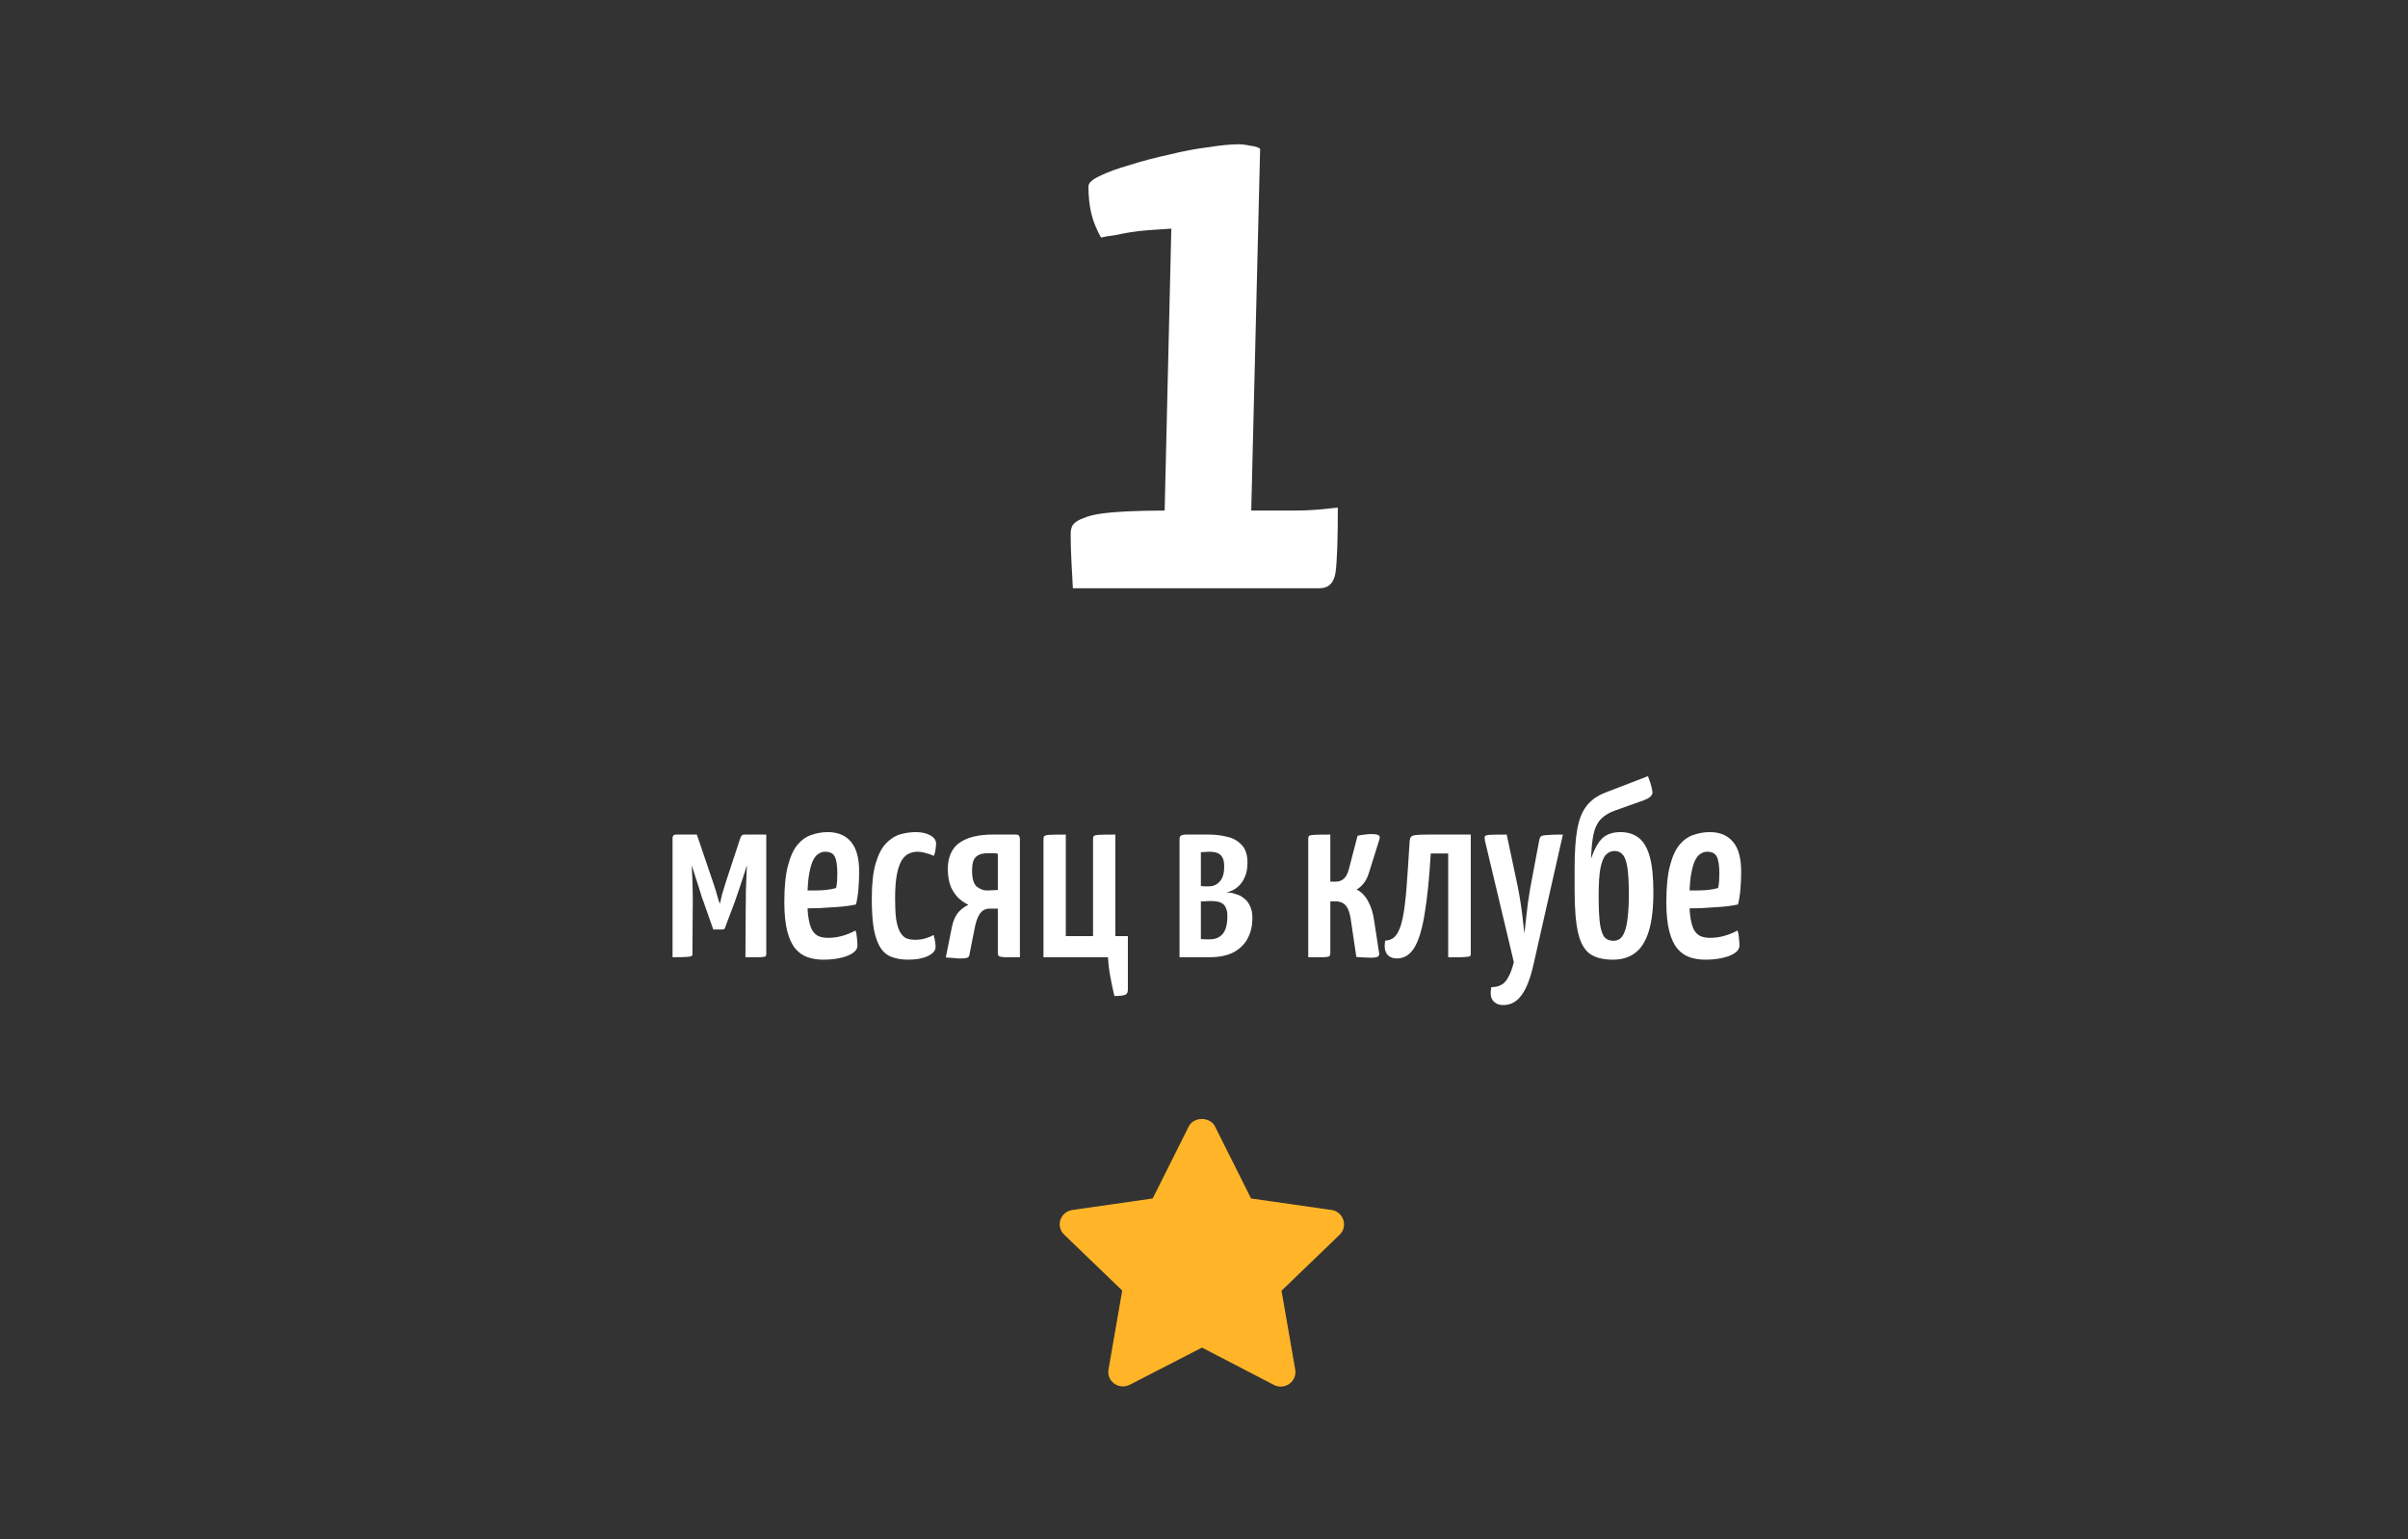
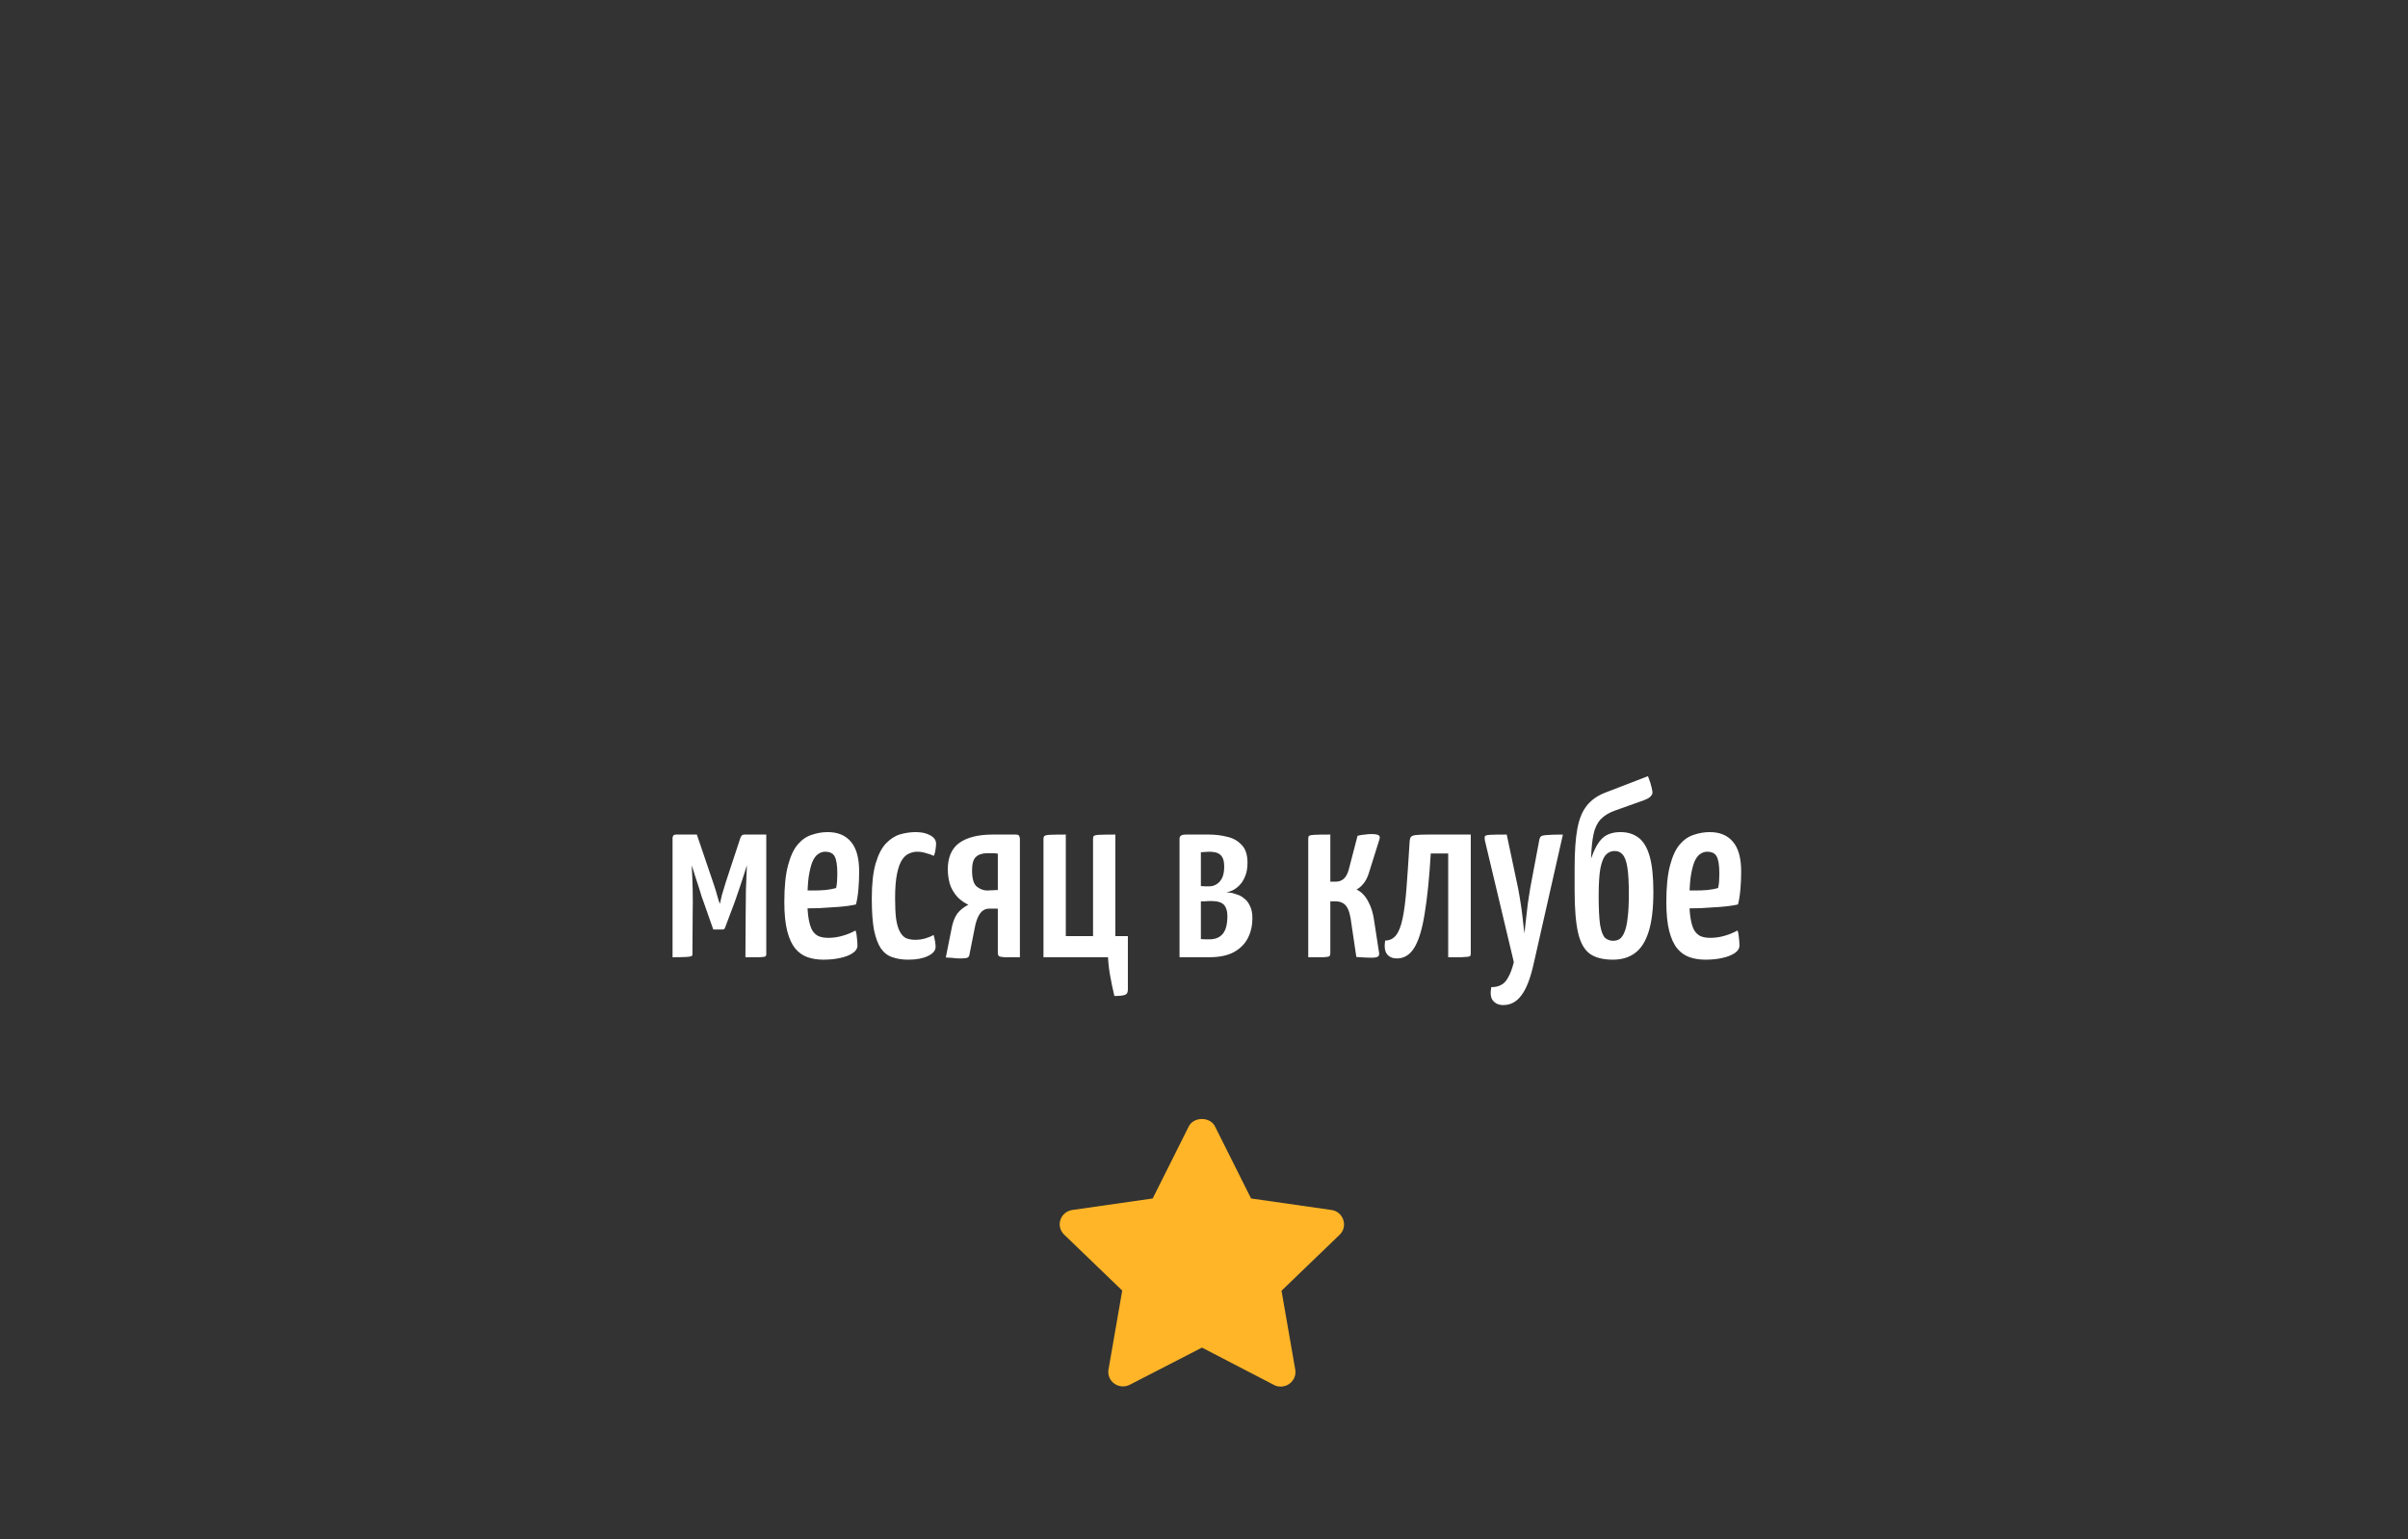
<svg xmlns="http://www.w3.org/2000/svg" width="280" height="179" viewBox="0 0 280 179" fill="none">
  <rect x="0" y="0" width="280" height="179" fill="#333333" stroke="none" />
  <path d="M154.823 140.713L145.472 139.374L141.282 131.002C140.714 129.844 138.792 129.844 138.225 131.002L134.035 139.374L124.683 140.713C124.035 140.812 123.509 141.252 123.306 141.851C123.104 142.451 123.266 143.13 123.731 143.57L130.492 150.083L128.893 159.274C128.792 159.914 129.055 160.552 129.581 160.912C130.106 161.292 130.815 161.332 131.383 161.031L139.764 156.717L148.124 161.053C148.367 161.192 148.649 161.252 148.913 161.252C149.257 161.252 149.621 161.153 149.925 160.933C150.452 160.554 150.715 159.914 150.613 159.295L149.014 150.104L155.774 143.591C156.24 143.151 156.402 142.472 156.199 141.873C155.997 141.253 155.471 140.793 154.823 140.713Z" fill="#FFB527" />
-   <path d="M124.754 68.411C124.697 67.321 124.64 66.26 124.583 65.227C124.525 64.195 124.496 63.133 124.496 62.043C124.496 61.584 124.611 61.211 124.841 60.925C125.128 60.638 125.529 60.408 126.045 60.236C126.562 60.007 127.25 59.834 128.111 59.72C128.971 59.605 130.003 59.519 131.208 59.462C132.413 59.404 133.819 59.376 135.425 59.376L136.2 26.589C135.282 26.646 134.422 26.704 133.618 26.761C132.815 26.819 132.069 26.904 131.381 27.019C130.693 27.134 130.09 27.249 129.574 27.363C129.114 27.421 128.742 27.478 128.455 27.535C128.168 27.593 128.024 27.622 128.024 27.622C127.509 26.704 127.135 25.786 126.906 24.868C126.677 23.893 126.562 22.831 126.562 21.684C126.562 21.282 126.992 20.881 127.853 20.479C128.77 20.02 129.947 19.59 131.381 19.188C132.815 18.729 134.335 18.328 135.942 17.983C137.548 17.582 139.068 17.295 140.502 17.123C141.937 16.894 143.112 16.779 144.031 16.779C144.432 16.779 144.892 16.836 145.407 16.951C145.924 17.008 146.297 17.123 146.527 17.295L145.493 59.376H150.312C151.632 59.376 152.837 59.318 153.927 59.203C155.017 59.089 155.562 59.031 155.562 59.031C155.562 62.703 155.476 65.198 155.304 66.518C155.131 67.78 154.501 68.411 153.411 68.411H124.754Z" fill="white" />
  <path d="M78.204 111.319V97.395C78.204 97.395 78.223 97.339 78.261 97.225C78.299 97.111 78.432 97.054 78.661 97.054H81.028L83.026 102.93C83.102 103.159 83.178 103.397 83.254 103.644C83.33 103.891 83.397 104.129 83.453 104.357C83.53 104.566 83.587 104.747 83.625 104.9C83.682 105.033 83.711 105.1 83.711 105.1C83.748 104.909 83.824 104.576 83.938 104.1C84.072 103.625 84.224 103.121 84.395 102.589L86.107 97.395C86.164 97.282 86.221 97.196 86.278 97.139C86.335 97.082 86.44 97.054 86.592 97.054H89.102V110.976C89.102 111.09 89.065 111.176 88.988 111.234C88.912 111.271 88.703 111.299 88.361 111.319C88.037 111.319 87.477 111.319 86.677 111.319L86.706 106.326C86.706 105.375 86.716 104.434 86.735 103.501C86.772 102.55 86.811 101.59 86.849 100.62C86.772 100.848 86.668 101.181 86.535 101.619C86.402 102.037 86.259 102.475 86.107 102.93C85.955 103.387 85.812 103.805 85.679 104.186C85.546 104.548 85.46 104.795 85.422 104.928L84.281 107.952C84.224 108.047 84.138 108.095 84.024 108.095H82.94L81.827 104.928C81.789 104.814 81.713 104.605 81.599 104.3C81.504 103.977 81.39 103.606 81.257 103.188C81.124 102.75 80.981 102.313 80.829 101.875C80.696 101.419 80.563 101.01 80.43 100.649C80.43 100.649 80.43 100.658 80.43 100.677C80.43 100.696 80.43 100.705 80.43 100.705C80.487 101.6 80.525 102.522 80.544 103.473C80.563 104.405 80.563 105.318 80.544 106.212L80.515 110.976C80.515 111.09 80.468 111.167 80.372 111.204C80.296 111.243 80.097 111.271 79.773 111.29C79.45 111.309 78.927 111.319 78.204 111.319ZM95.737 111.604C95.072 111.604 94.463 111.509 93.912 111.319C93.36 111.129 92.884 110.796 92.485 110.32C92.085 109.844 91.772 109.17 91.543 108.295C91.315 107.42 91.201 106.288 91.201 104.9C91.201 103.13 91.343 101.714 91.629 100.649C91.914 99.564 92.295 98.746 92.77 98.195C93.246 97.643 93.787 97.272 94.397 97.082C95.005 96.873 95.623 96.768 96.251 96.768C97.43 96.768 98.333 97.149 98.961 97.91C99.589 98.651 99.902 99.802 99.902 101.361C99.902 102.027 99.874 102.703 99.817 103.387C99.76 104.072 99.665 104.671 99.531 105.185C98.923 105.318 98.229 105.413 97.449 105.47C96.669 105.527 95.918 105.575 95.195 105.613C94.492 105.632 93.912 105.641 93.455 105.641C92.998 105.641 92.77 105.641 92.77 105.641L92.827 103.53C92.827 103.53 92.989 103.54 93.312 103.559C93.636 103.559 94.044 103.559 94.539 103.559C95.033 103.559 95.518 103.54 95.994 103.501C96.488 103.445 96.897 103.368 97.221 103.273C97.278 103.026 97.316 102.76 97.335 102.475C97.354 102.17 97.363 101.885 97.363 101.619C97.363 100.63 97.259 99.954 97.05 99.593C96.86 99.231 96.488 99.05 95.937 99.05C95.651 99.05 95.376 99.145 95.11 99.336C94.862 99.507 94.643 99.811 94.453 100.249C94.282 100.686 94.14 101.276 94.026 102.018C93.931 102.76 93.882 103.682 93.882 104.785C93.882 105.603 93.931 106.288 94.026 106.84C94.121 107.391 94.254 107.829 94.425 108.152C94.615 108.475 94.862 108.713 95.166 108.865C95.49 108.999 95.871 109.065 96.308 109.065C96.86 109.065 97.401 108.989 97.934 108.837C98.486 108.685 98.999 108.475 99.475 108.209C99.57 108.456 99.627 108.751 99.645 109.094C99.684 109.417 99.703 109.712 99.703 109.978C99.703 110.301 99.522 110.586 99.16 110.834C98.8 111.081 98.315 111.271 97.706 111.404C97.116 111.538 96.46 111.604 95.737 111.604ZM105.622 111.604C104.918 111.604 104.3 111.509 103.768 111.319C103.235 111.148 102.788 110.805 102.426 110.292C102.085 109.778 101.818 109.065 101.628 108.152C101.456 107.22 101.371 106.003 101.371 104.5C101.371 102.788 101.523 101.419 101.827 100.391C102.132 99.365 102.531 98.594 103.025 98.081C103.54 97.548 104.091 97.196 104.68 97.025C105.29 96.854 105.889 96.768 106.478 96.768C107.163 96.768 107.724 96.892 108.161 97.139C108.618 97.386 108.846 97.71 108.846 98.109C108.846 98.281 108.827 98.49 108.789 98.737C108.77 98.984 108.704 99.251 108.59 99.535C108.361 99.421 108.066 99.317 107.705 99.222C107.362 99.108 107.01 99.05 106.65 99.05C106.345 99.05 106.04 99.117 105.736 99.251C105.432 99.365 105.156 99.602 104.909 99.964C104.661 100.325 104.462 100.867 104.31 101.59C104.157 102.313 104.081 103.283 104.081 104.5C104.081 105.432 104.12 106.212 104.195 106.84C104.29 107.467 104.433 107.962 104.624 108.323C104.814 108.685 105.051 108.941 105.337 109.094C105.641 109.226 106.002 109.293 106.421 109.293C106.84 109.293 107.239 109.236 107.62 109.122C108 109.008 108.314 108.875 108.56 108.723C108.637 109.008 108.694 109.264 108.732 109.493C108.77 109.702 108.789 109.911 108.789 110.12C108.789 110.539 108.495 110.891 107.905 111.176C107.315 111.461 106.554 111.604 105.622 111.604ZM111.604 111.461C111.338 111.461 111.071 111.443 110.805 111.404C110.539 111.385 110.263 111.366 109.978 111.347L110.691 107.781C110.824 107.154 111.034 106.64 111.319 106.24C111.623 105.841 112.051 105.499 112.603 105.213C112.222 105.042 111.851 104.795 111.489 104.471C111.129 104.129 110.824 103.691 110.577 103.159C110.349 102.607 110.225 101.932 110.206 101.134C110.206 99.707 110.653 98.671 111.547 98.024C112.459 97.377 113.753 97.054 115.427 97.054H118.138C118.366 97.054 118.499 97.13 118.537 97.282C118.575 97.434 118.594 97.51 118.594 97.51V111.319C117.757 111.319 117.158 111.319 116.796 111.319C116.454 111.299 116.235 111.252 116.14 111.176C116.064 111.1 116.026 110.986 116.026 110.834V105.67H115.028C114.571 105.67 114.2 105.879 113.915 106.297C113.649 106.697 113.449 107.277 113.316 108.038L112.745 110.919C112.726 111.129 112.659 111.271 112.545 111.347C112.431 111.424 112.118 111.461 111.604 111.461ZM114.799 103.559C115.009 103.559 115.209 103.549 115.399 103.53C115.608 103.511 115.817 103.501 116.026 103.501V99.279C115.817 99.24 115.617 99.222 115.427 99.222C115.237 99.222 115.037 99.222 114.828 99.222C114.239 99.222 113.791 99.365 113.487 99.65C113.183 99.916 113.03 100.439 113.03 101.219C113.03 102.17 113.211 102.798 113.573 103.102C113.953 103.406 114.362 103.559 114.799 103.559ZM129.579 115.827C129.389 115.028 129.227 114.258 129.094 113.515C128.962 112.793 128.876 112.06 128.837 111.319H121.334V97.567C121.334 97.395 121.372 97.282 121.448 97.225C121.524 97.149 121.743 97.101 122.104 97.082C122.466 97.063 123.074 97.054 123.93 97.054V108.865H127.098V97.567C127.098 97.395 127.126 97.282 127.183 97.225C127.259 97.149 127.478 97.101 127.839 97.082C128.201 97.063 128.818 97.054 129.693 97.054V108.865H131.148V115.085C131.148 115.409 131.044 115.608 130.835 115.684C130.626 115.779 130.207 115.827 129.579 115.827ZM137.155 111.319V97.567C137.155 97.395 137.202 97.272 137.297 97.196C137.411 97.101 137.621 97.054 137.926 97.054H140.55C141.292 97.054 142.005 97.139 142.69 97.311C143.375 97.462 143.936 97.776 144.373 98.252C144.83 98.708 145.058 99.402 145.058 100.335C145.058 100.962 144.963 101.495 144.772 101.932C144.601 102.35 144.383 102.693 144.116 102.96C143.85 103.225 143.574 103.425 143.289 103.559C143.023 103.673 142.795 103.749 142.604 103.787C142.756 103.787 142.909 103.796 143.061 103.815C143.232 103.835 143.365 103.863 143.461 103.901C143.574 103.939 143.746 103.996 143.974 104.072C144.202 104.148 144.44 104.29 144.687 104.5C144.953 104.69 145.172 104.975 145.343 105.356C145.533 105.717 145.629 106.193 145.629 106.783C145.629 107.62 145.457 108.38 145.115 109.065C144.772 109.749 144.231 110.301 143.489 110.719C142.747 111.119 141.796 111.319 140.636 111.319H137.155ZM140.664 109.236C141.311 109.236 141.815 109.027 142.176 108.609C142.538 108.171 142.718 107.486 142.718 106.555C142.718 106.117 142.651 105.775 142.519 105.527C142.405 105.261 142.205 105.07 141.92 104.956C141.653 104.842 141.282 104.785 140.806 104.785C140.541 104.785 140.312 104.795 140.122 104.814C139.932 104.814 139.771 104.814 139.637 104.814V109.208C139.789 109.226 139.961 109.236 140.151 109.236C140.341 109.236 140.512 109.236 140.664 109.236ZM139.637 103.045C139.808 103.064 139.97 103.074 140.122 103.074C140.293 103.074 140.465 103.074 140.636 103.074C140.921 103.074 141.187 102.997 141.435 102.845C141.701 102.693 141.92 102.455 142.091 102.132C142.262 101.79 142.347 101.352 142.347 100.82C142.347 100.401 142.3 100.078 142.205 99.85C142.11 99.621 141.976 99.451 141.806 99.336C141.653 99.222 141.463 99.145 141.235 99.108C141.026 99.07 140.806 99.05 140.579 99.05C140.446 99.05 140.303 99.061 140.151 99.079C139.998 99.079 139.875 99.089 139.78 99.108C139.685 99.108 139.637 99.108 139.637 99.108V103.045ZM159.368 111.376C159.102 111.376 158.835 111.366 158.569 111.347C158.303 111.329 158.018 111.309 157.714 111.29L157.143 107.439C157.029 106.43 156.829 105.746 156.544 105.385C156.277 105.004 155.83 104.814 155.203 104.814H154.689V110.862C154.689 111.014 154.651 111.129 154.575 111.204C154.499 111.262 154.28 111.299 153.919 111.319C153.576 111.319 152.977 111.319 152.121 111.319V97.51C152.121 97.358 152.16 97.253 152.235 97.196C152.311 97.139 152.521 97.101 152.863 97.082C153.225 97.063 153.833 97.054 154.689 97.054V102.531H155.317C155.678 102.531 155.983 102.427 156.229 102.218C156.496 101.99 156.696 101.628 156.829 101.134L157.856 97.196C158.16 97.121 158.445 97.072 158.712 97.054C158.979 97.016 159.216 96.996 159.425 96.996C159.882 96.996 160.177 97.044 160.309 97.139C160.443 97.216 160.471 97.377 160.395 97.624L159.169 101.533C159.016 102.027 158.807 102.436 158.541 102.76C158.294 103.064 158.027 103.292 157.742 103.445C158.294 103.71 158.74 104.167 159.083 104.814C159.444 105.46 159.682 106.24 159.796 107.154L160.367 110.862C160.386 111.053 160.329 111.185 160.195 111.262C160.081 111.338 159.805 111.376 159.368 111.376ZM162.432 111.461C161.937 111.461 161.557 111.299 161.29 110.976C161.024 110.634 160.948 110.101 161.062 109.379C161.576 109.379 161.994 109.179 162.318 108.779C162.641 108.38 162.898 107.734 163.088 106.84C163.278 105.945 163.43 104.766 163.544 103.302C163.659 101.818 163.782 99.983 163.915 97.796C163.934 97.586 163.982 97.434 164.058 97.339C164.134 97.225 164.324 97.149 164.628 97.111C164.933 97.072 165.437 97.054 166.141 97.054H171.019V110.834C171.019 110.948 171.01 111.043 170.991 111.119C170.972 111.176 170.886 111.224 170.734 111.262C170.582 111.281 170.325 111.299 169.963 111.319C169.603 111.319 169.079 111.319 168.394 111.319V99.251H166.368C166.198 102.122 165.96 104.462 165.655 106.269C165.37 108.057 164.971 109.369 164.458 110.206C163.943 111.043 163.269 111.461 162.432 111.461ZM174.801 116.882C174.287 116.882 173.887 116.711 173.602 116.369C173.336 116.045 173.269 115.523 173.402 114.799C173.859 114.799 174.239 114.714 174.543 114.543C174.867 114.39 175.142 114.096 175.371 113.659C175.618 113.24 175.837 112.65 176.027 111.889L172.661 97.738C172.623 97.51 172.623 97.348 172.661 97.253C172.718 97.158 172.927 97.101 173.288 97.082C173.669 97.063 174.306 97.054 175.2 97.054L176.512 103.245C176.627 103.835 176.731 104.443 176.826 105.07C176.922 105.68 176.997 106.25 177.054 106.783C177.112 107.315 177.159 107.743 177.197 108.066C177.254 108.39 177.282 108.551 177.282 108.551C177.282 108.551 177.292 108.39 177.311 108.066C177.349 107.743 177.397 107.325 177.454 106.811C177.511 106.279 177.577 105.698 177.653 105.07C177.748 104.443 177.844 103.835 177.939 103.245L178.966 97.796C179.004 97.548 179.071 97.377 179.166 97.282C179.261 97.186 179.498 97.13 179.879 97.111C180.259 97.072 180.877 97.054 181.733 97.054L178.338 112.06C177.958 113.773 177.482 114.999 176.912 115.741C176.36 116.502 175.657 116.882 174.801 116.882ZM187.546 111.604C186.405 111.604 185.511 111.376 184.864 110.919C184.217 110.444 183.761 109.626 183.495 108.465C183.228 107.286 183.095 105.65 183.095 103.559V100.905C183.095 99.041 183.2 97.539 183.409 96.397C183.618 95.256 183.98 94.362 184.493 93.716C185.006 93.05 185.729 92.537 186.661 92.175L191.625 90.263C191.854 90.853 191.996 91.3 192.054 91.604C192.13 91.89 192.158 92.108 192.139 92.261C192.101 92.412 192.006 92.556 191.854 92.688C191.701 92.822 191.474 92.945 191.169 93.059L187.802 94.257C187.099 94.505 186.538 94.847 186.119 95.285C185.72 95.722 185.444 96.302 185.292 97.025C185.14 97.748 185.045 98.69 185.006 99.85C185.387 98.746 185.825 97.957 186.319 97.481C186.832 97.006 187.536 96.768 188.431 96.768C189.267 96.768 189.971 96.987 190.541 97.425C191.112 97.862 191.54 98.585 191.825 99.593C192.11 100.6 192.253 101.98 192.253 103.73C192.253 105.632 192.073 107.163 191.711 108.323C191.35 109.484 190.817 110.32 190.114 110.834C189.429 111.347 188.573 111.604 187.546 111.604ZM187.574 109.407C187.86 109.407 188.107 109.34 188.316 109.208C188.545 109.055 188.735 108.79 188.886 108.409C189.058 108.01 189.181 107.458 189.257 106.754C189.353 106.031 189.401 105.109 189.401 103.986C189.401 102.636 189.343 101.6 189.229 100.876C189.115 100.154 188.934 99.66 188.687 99.393C188.459 99.108 188.145 98.966 187.746 98.966C187.346 98.966 187.004 99.117 186.718 99.421C186.452 99.707 186.243 100.23 186.091 100.99C185.957 101.733 185.891 102.798 185.891 104.186C185.891 105.689 185.948 106.82 186.062 107.581C186.196 108.323 186.386 108.818 186.633 109.065C186.899 109.293 187.213 109.407 187.574 109.407ZM198.296 111.604C197.63 111.604 197.022 111.509 196.47 111.319C195.919 111.129 195.444 110.796 195.044 110.32C194.645 109.844 194.33 109.17 194.102 108.295C193.874 107.42 193.76 106.288 193.76 104.9C193.76 103.13 193.903 101.714 194.188 100.649C194.473 99.564 194.854 98.746 195.33 98.195C195.805 97.643 196.347 97.272 196.955 97.082C197.565 96.873 198.182 96.768 198.81 96.768C199.989 96.768 200.893 97.149 201.52 97.91C202.148 98.651 202.462 99.802 202.462 101.361C202.462 102.027 202.434 102.703 202.376 103.387C202.319 104.072 202.224 104.671 202.091 105.185C201.482 105.318 200.788 105.413 200.008 105.47C199.229 105.527 198.477 105.575 197.755 105.613C197.05 105.632 196.47 105.641 196.014 105.641C195.557 105.641 195.33 105.641 195.33 105.641L195.386 103.53C195.386 103.53 195.548 103.54 195.871 103.559C196.195 103.559 196.604 103.559 197.098 103.559C197.593 103.559 198.078 103.54 198.553 103.501C199.048 103.445 199.457 103.368 199.78 103.273C199.837 103.026 199.875 102.76 199.895 102.475C199.913 102.17 199.923 101.885 199.923 101.619C199.923 100.63 199.818 99.954 199.609 99.593C199.419 99.231 199.048 99.05 198.496 99.05C198.211 99.05 197.935 99.145 197.669 99.336C197.421 99.507 197.203 99.811 197.013 100.249C196.841 100.686 196.699 101.276 196.585 102.018C196.49 102.76 196.442 103.682 196.442 104.785C196.442 105.603 196.49 106.288 196.585 106.84C196.68 107.391 196.813 107.829 196.984 108.152C197.175 108.475 197.421 108.713 197.726 108.865C198.05 108.999 198.43 109.065 198.867 109.065C199.419 109.065 199.96 108.989 200.494 108.837C201.044 108.685 201.559 108.475 202.034 108.209C202.129 108.456 202.186 108.751 202.205 109.094C202.243 109.417 202.262 109.712 202.262 109.978C202.262 110.301 202.081 110.586 201.72 110.834C201.359 111.081 200.874 111.271 200.265 111.404C199.675 111.538 199.02 111.604 198.296 111.604Z" fill="white" />
</svg>